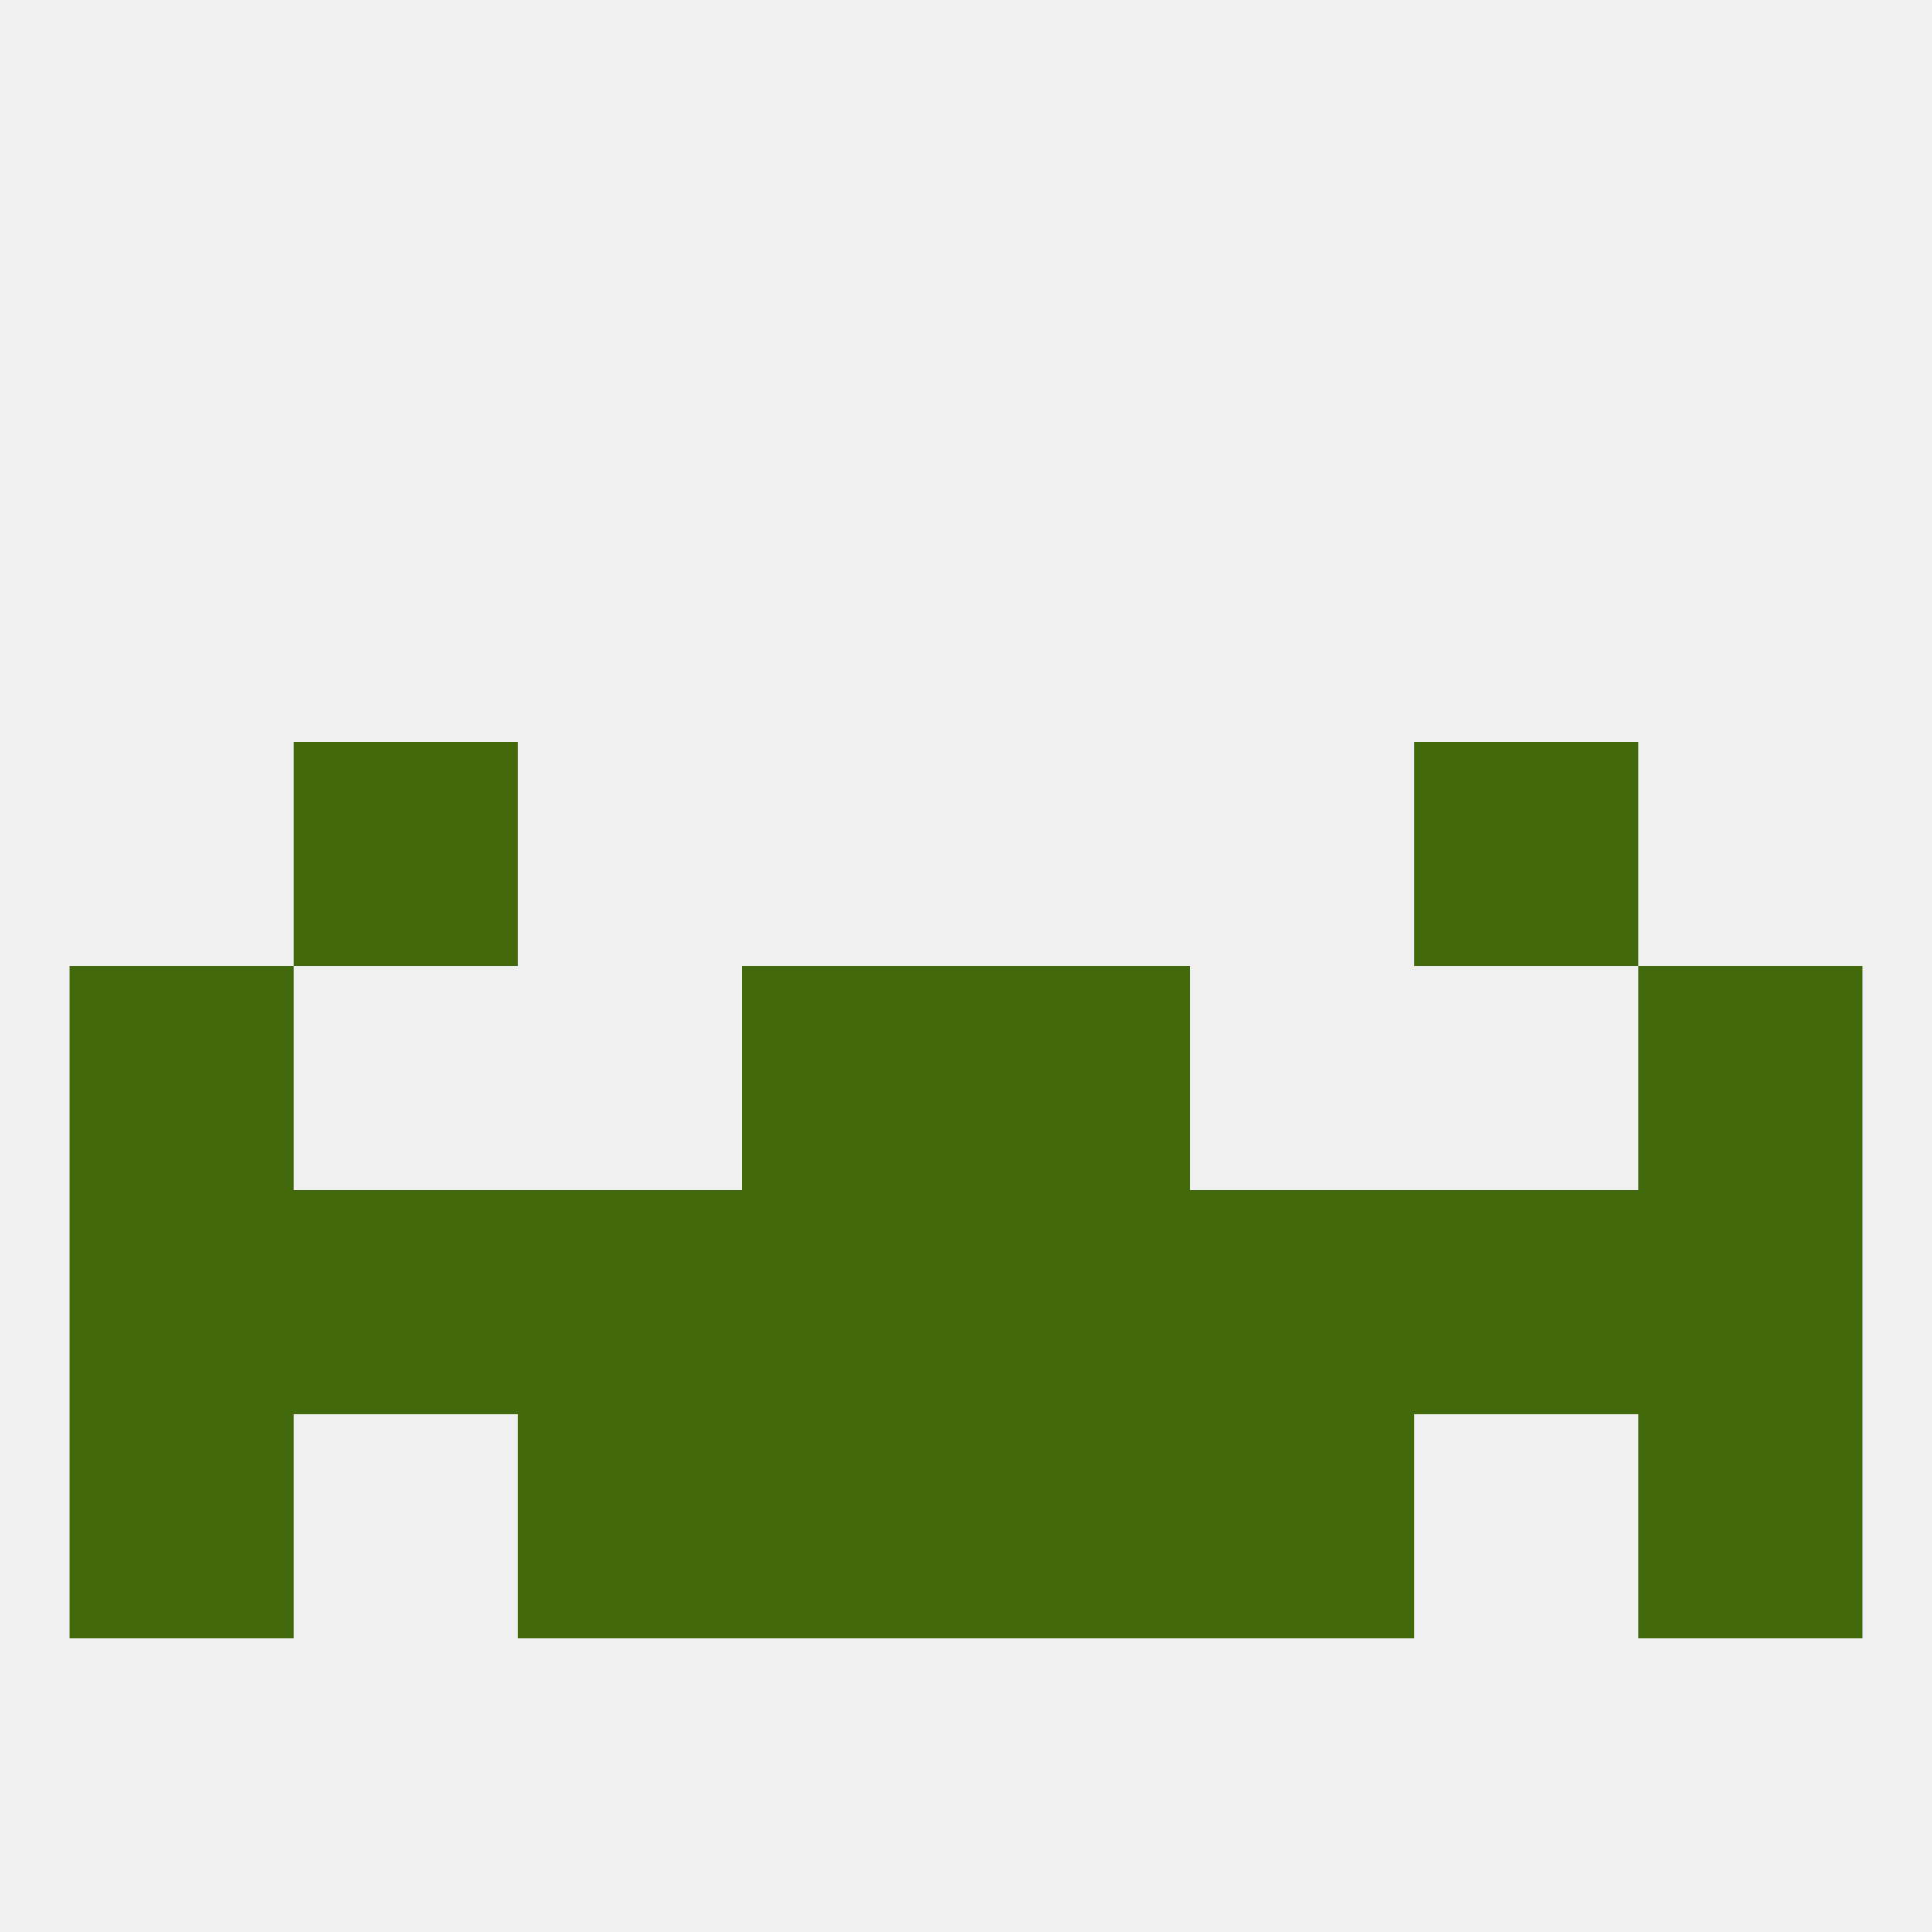
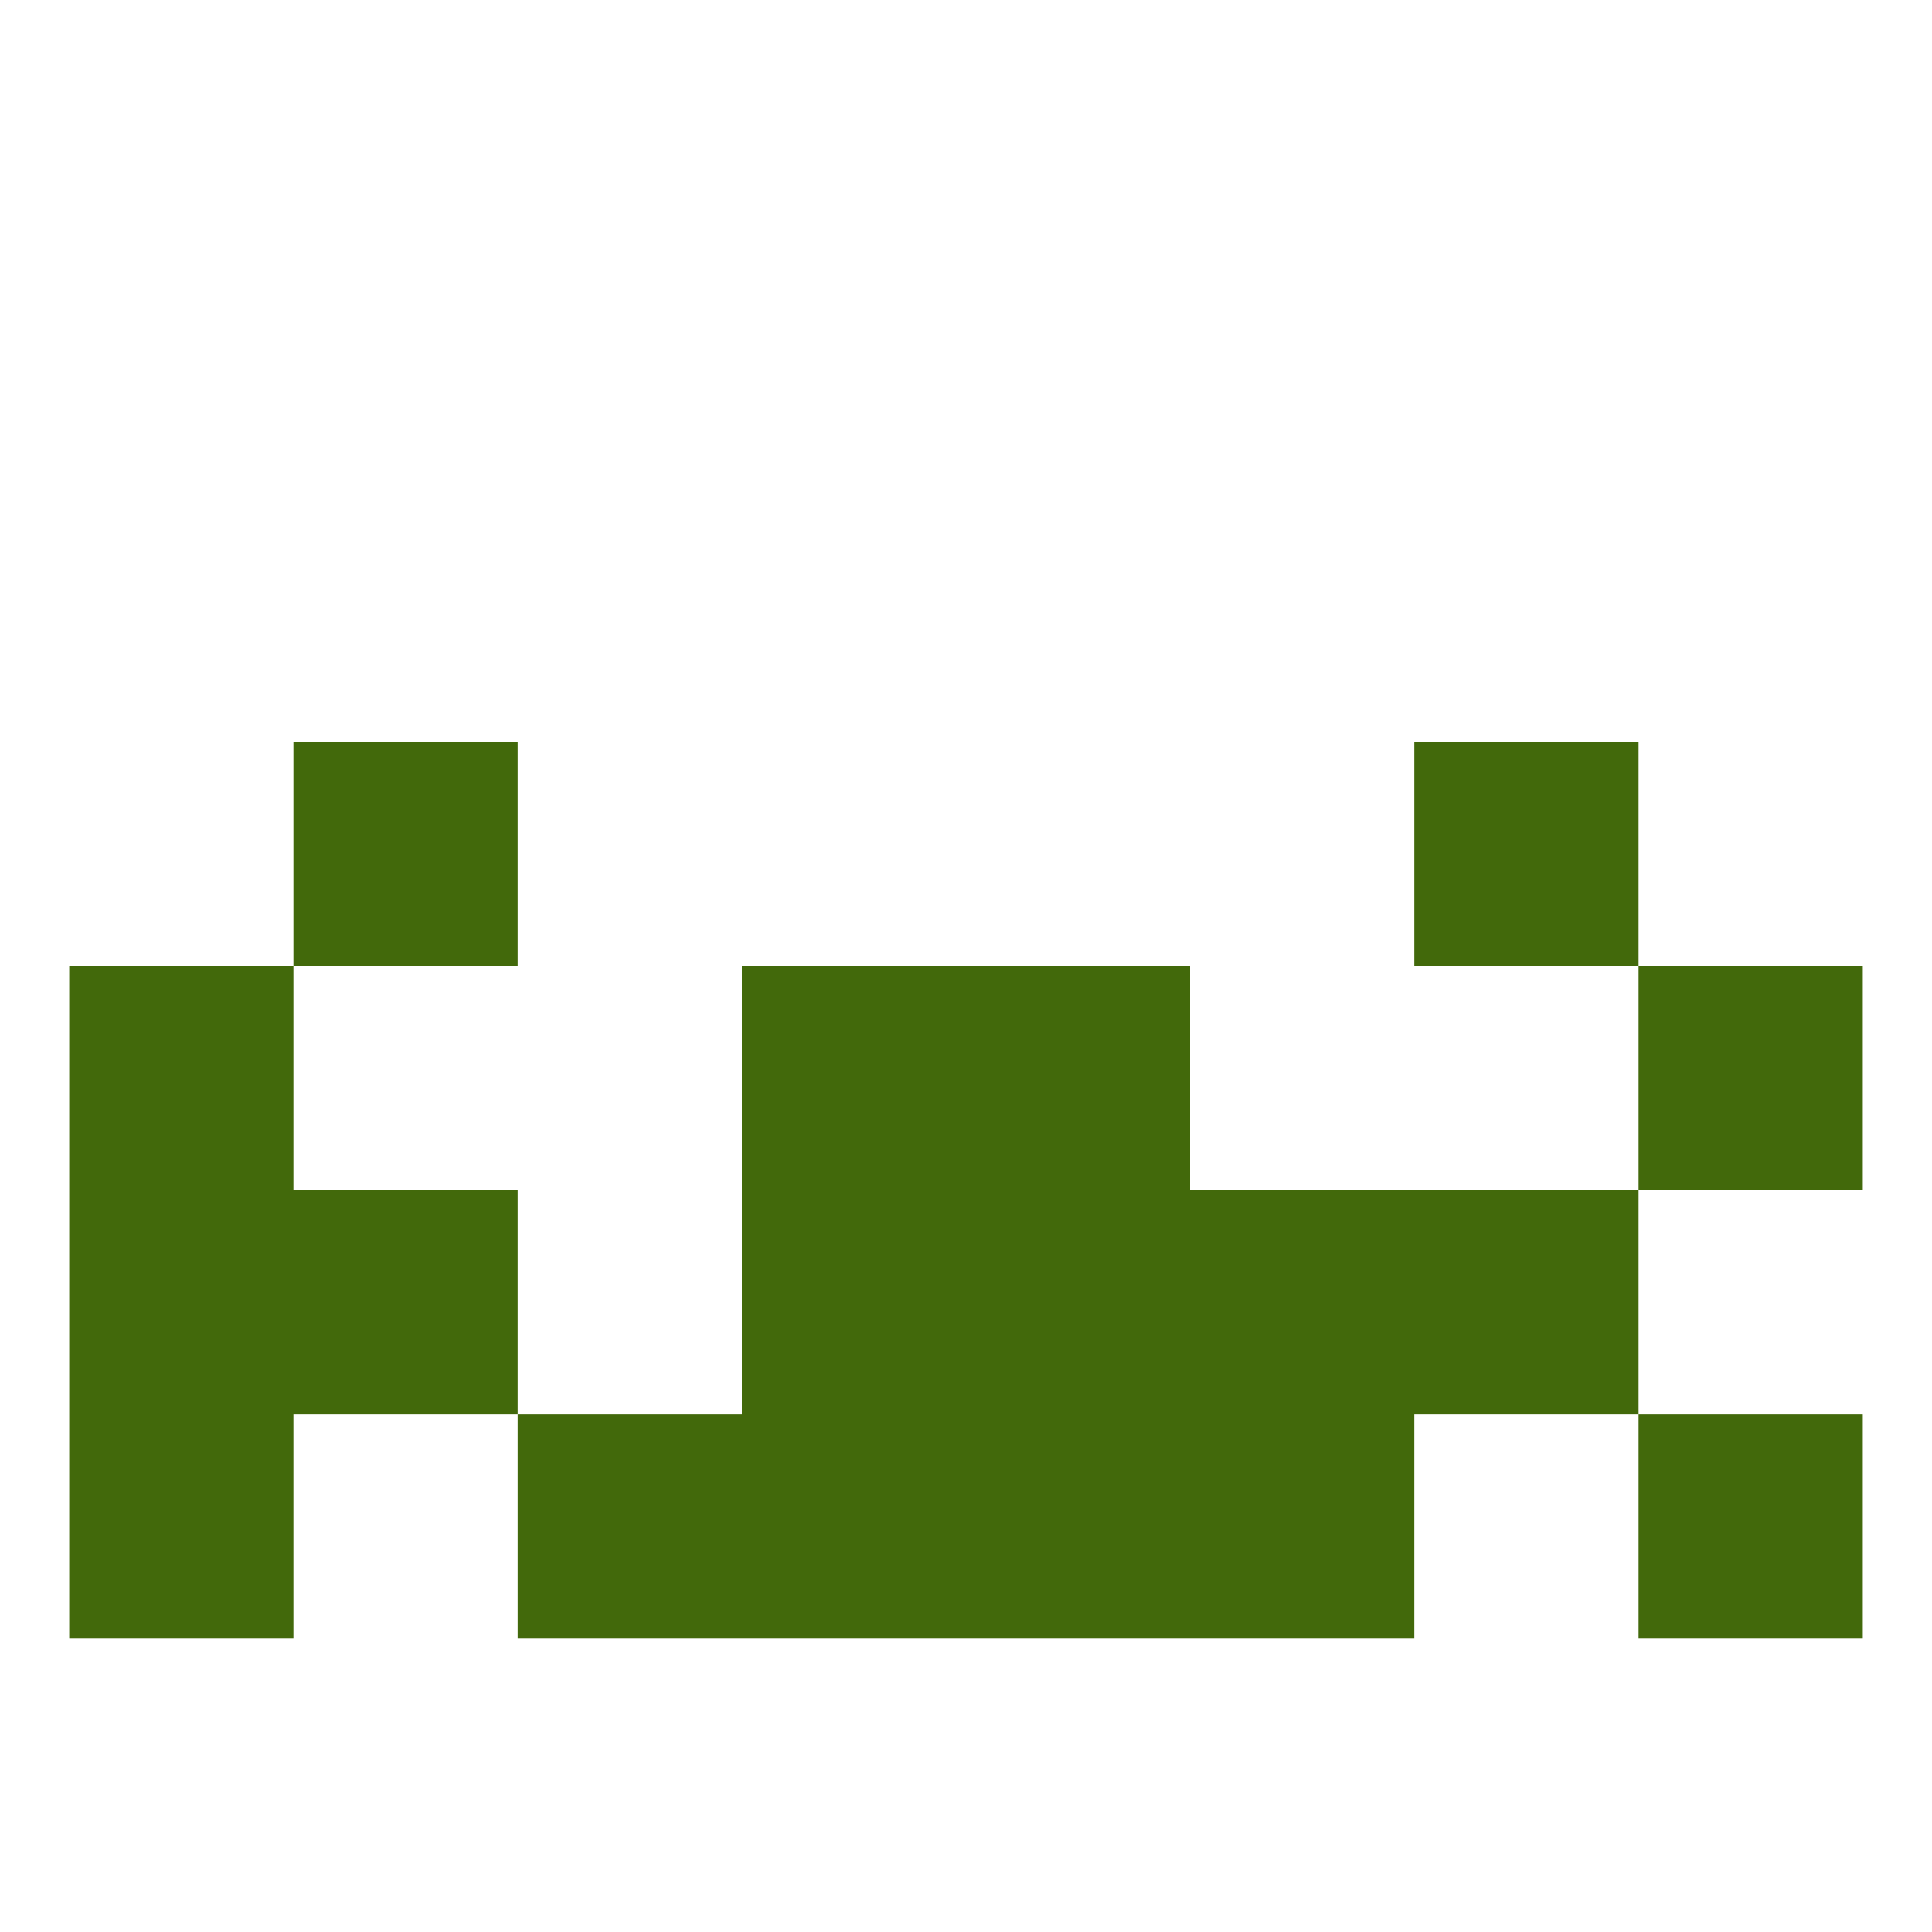
<svg xmlns="http://www.w3.org/2000/svg" version="1.1" baseprofile="full" width="250" height="250" viewBox="0 0 250 250">
-   <rect width="100%" height="100%" fill="rgba(240,240,240,255)" />
  <rect x="125" y="183" width="29" height="29" fill="rgba(66,105,11,255)" />
  <rect x="9" y="183" width="29" height="29" fill="rgba(66,105,11,255)" />
  <rect x="212" y="183" width="29" height="29" fill="rgba(66,105,11,255)" />
  <rect x="67" y="183" width="29" height="29" fill="rgba(66,105,11,255)" />
  <rect x="154" y="183" width="29" height="29" fill="rgba(66,105,11,255)" />
  <rect x="96" y="183" width="29" height="29" fill="rgba(66,105,11,255)" />
  <rect x="125" y="154" width="29" height="29" fill="rgba(66,105,11,255)" />
  <rect x="183" y="154" width="29" height="29" fill="rgba(66,105,11,255)" />
-   <rect x="67" y="154" width="29" height="29" fill="rgba(66,105,11,255)" />
  <rect x="96" y="154" width="29" height="29" fill="rgba(66,105,11,255)" />
  <rect x="9" y="154" width="29" height="29" fill="rgba(66,105,11,255)" />
-   <rect x="212" y="154" width="29" height="29" fill="rgba(66,105,11,255)" />
  <rect x="38" y="154" width="29" height="29" fill="rgba(66,105,11,255)" />
  <rect x="154" y="154" width="29" height="29" fill="rgba(66,105,11,255)" />
  <rect x="38" y="96" width="29" height="29" fill="rgba(66,105,11,255)" />
  <rect x="183" y="96" width="29" height="29" fill="rgba(66,105,11,255)" />
  <rect x="9" y="125" width="29" height="29" fill="rgba(66,105,11,255)" />
  <rect x="212" y="125" width="29" height="29" fill="rgba(66,105,11,255)" />
  <rect x="96" y="125" width="29" height="29" fill="rgba(66,105,11,255)" />
  <rect x="125" y="125" width="29" height="29" fill="rgba(66,105,11,255)" />
</svg>